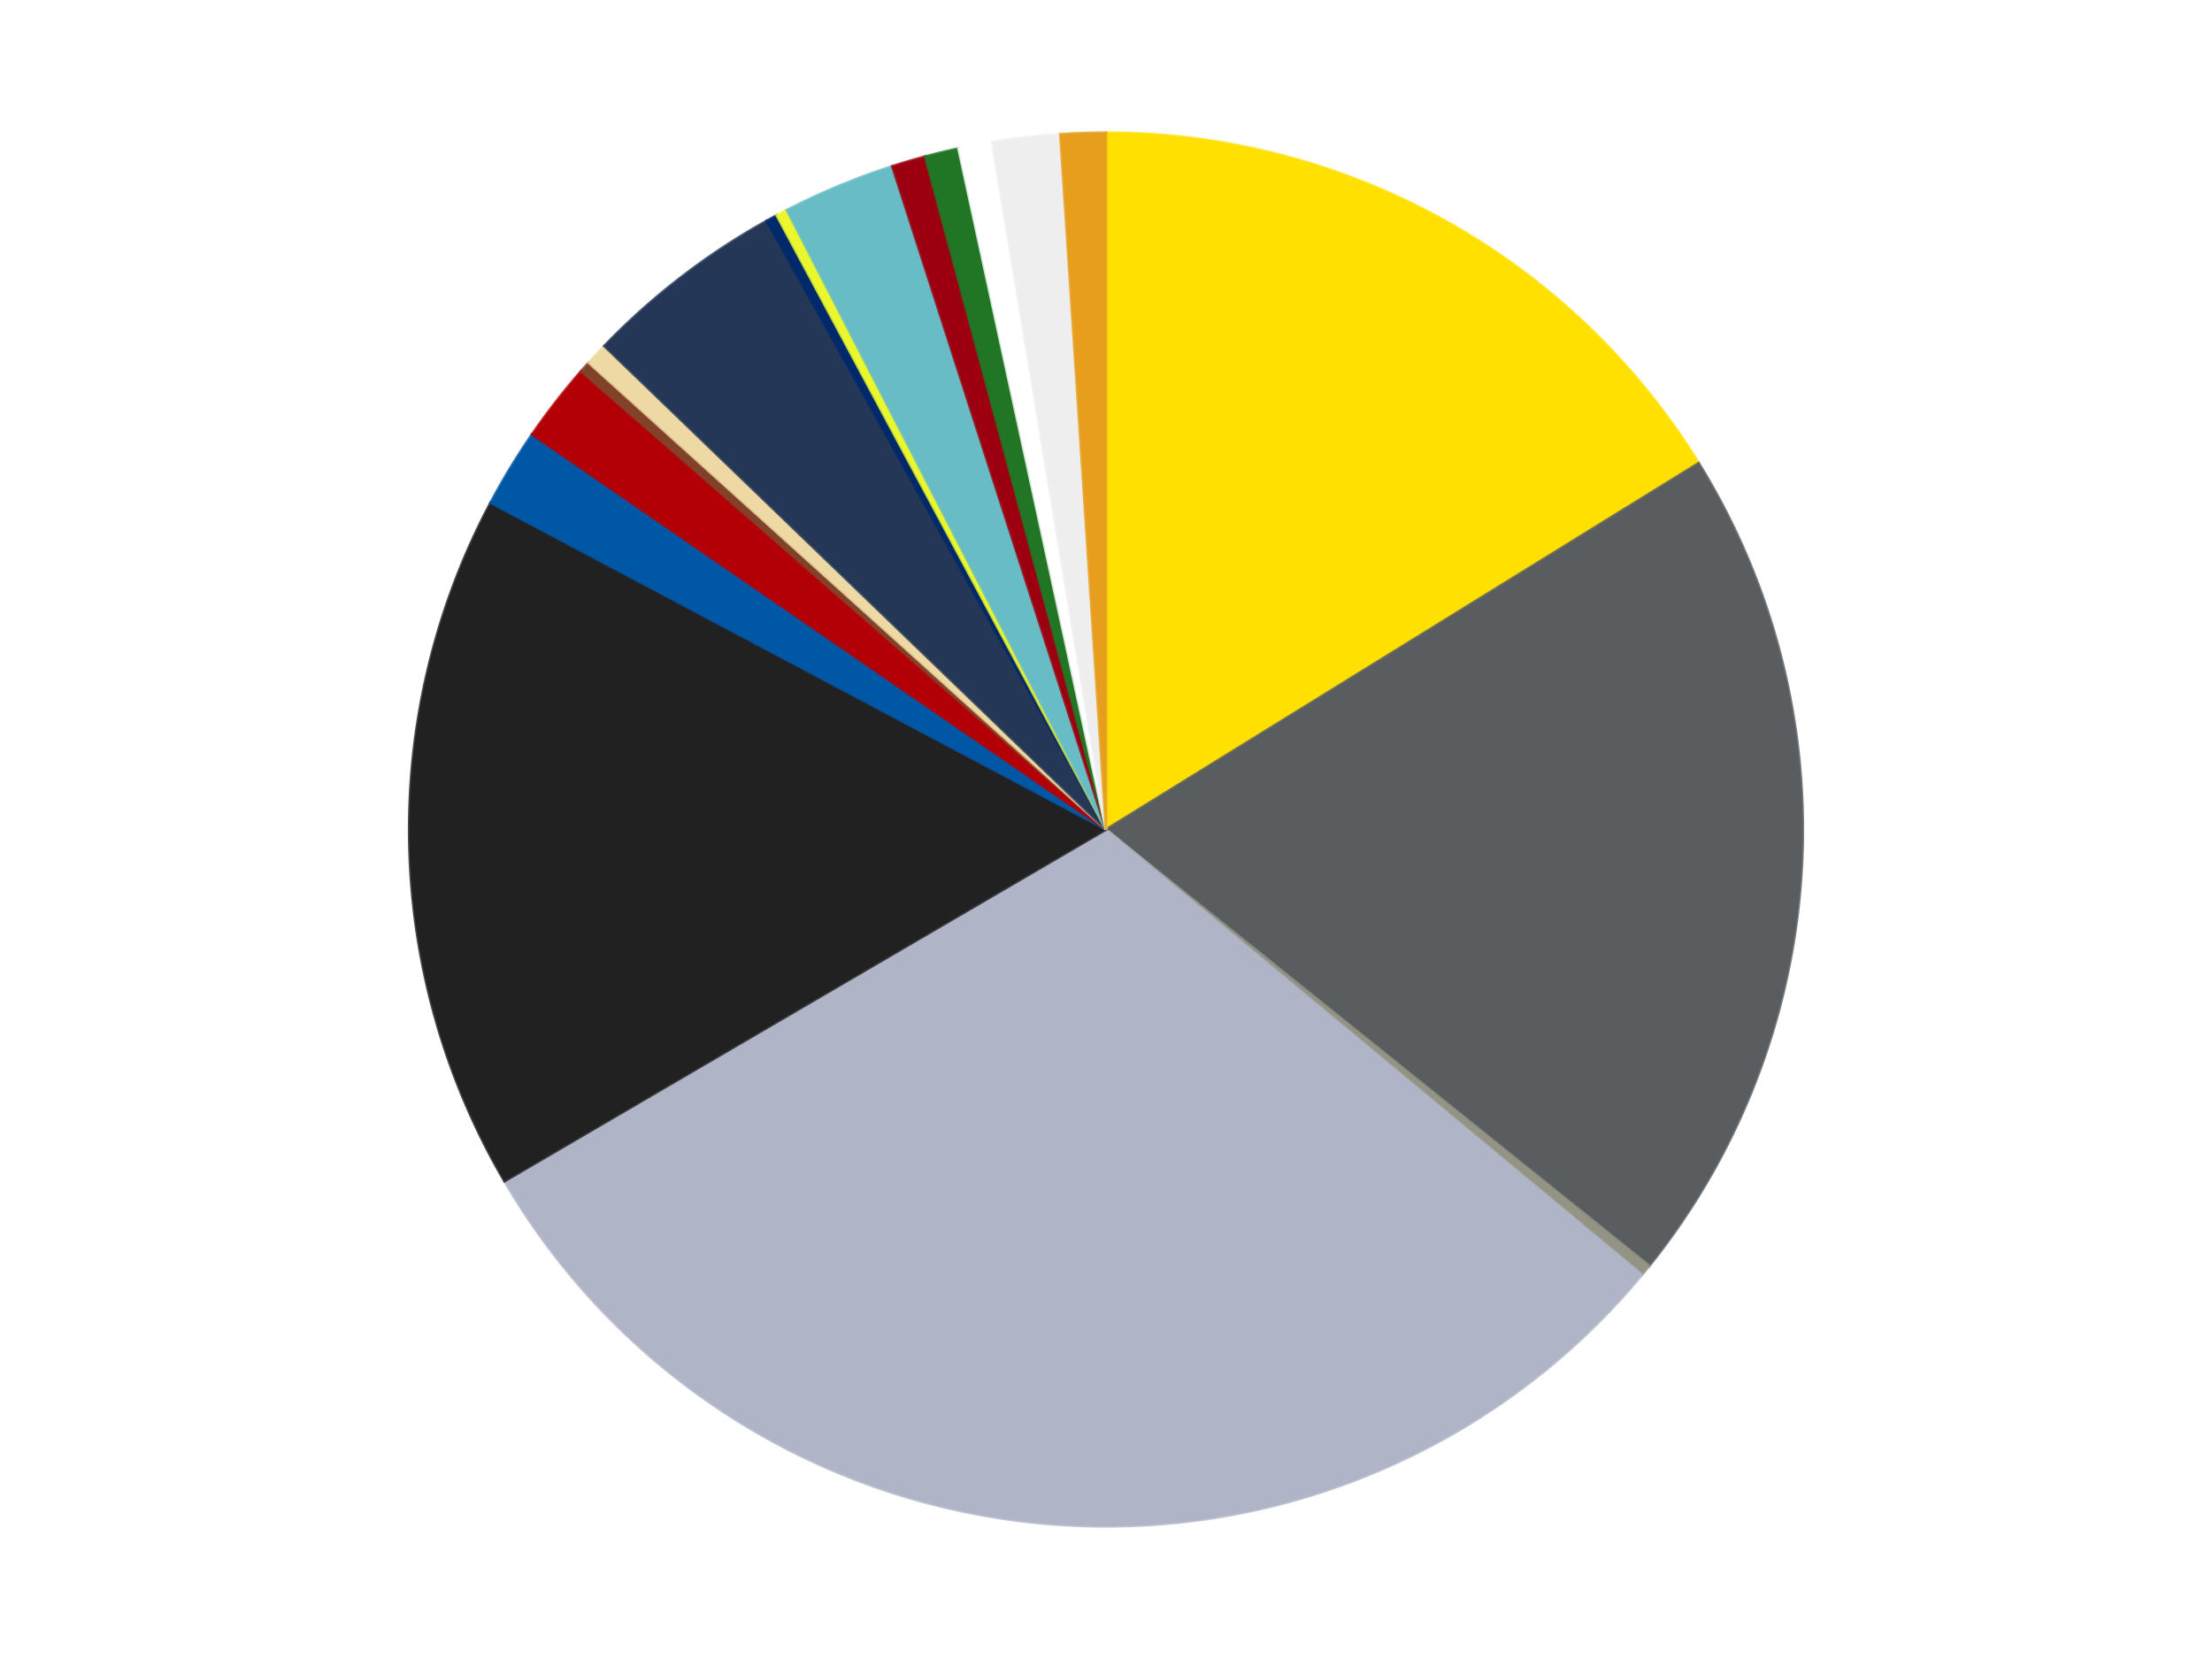
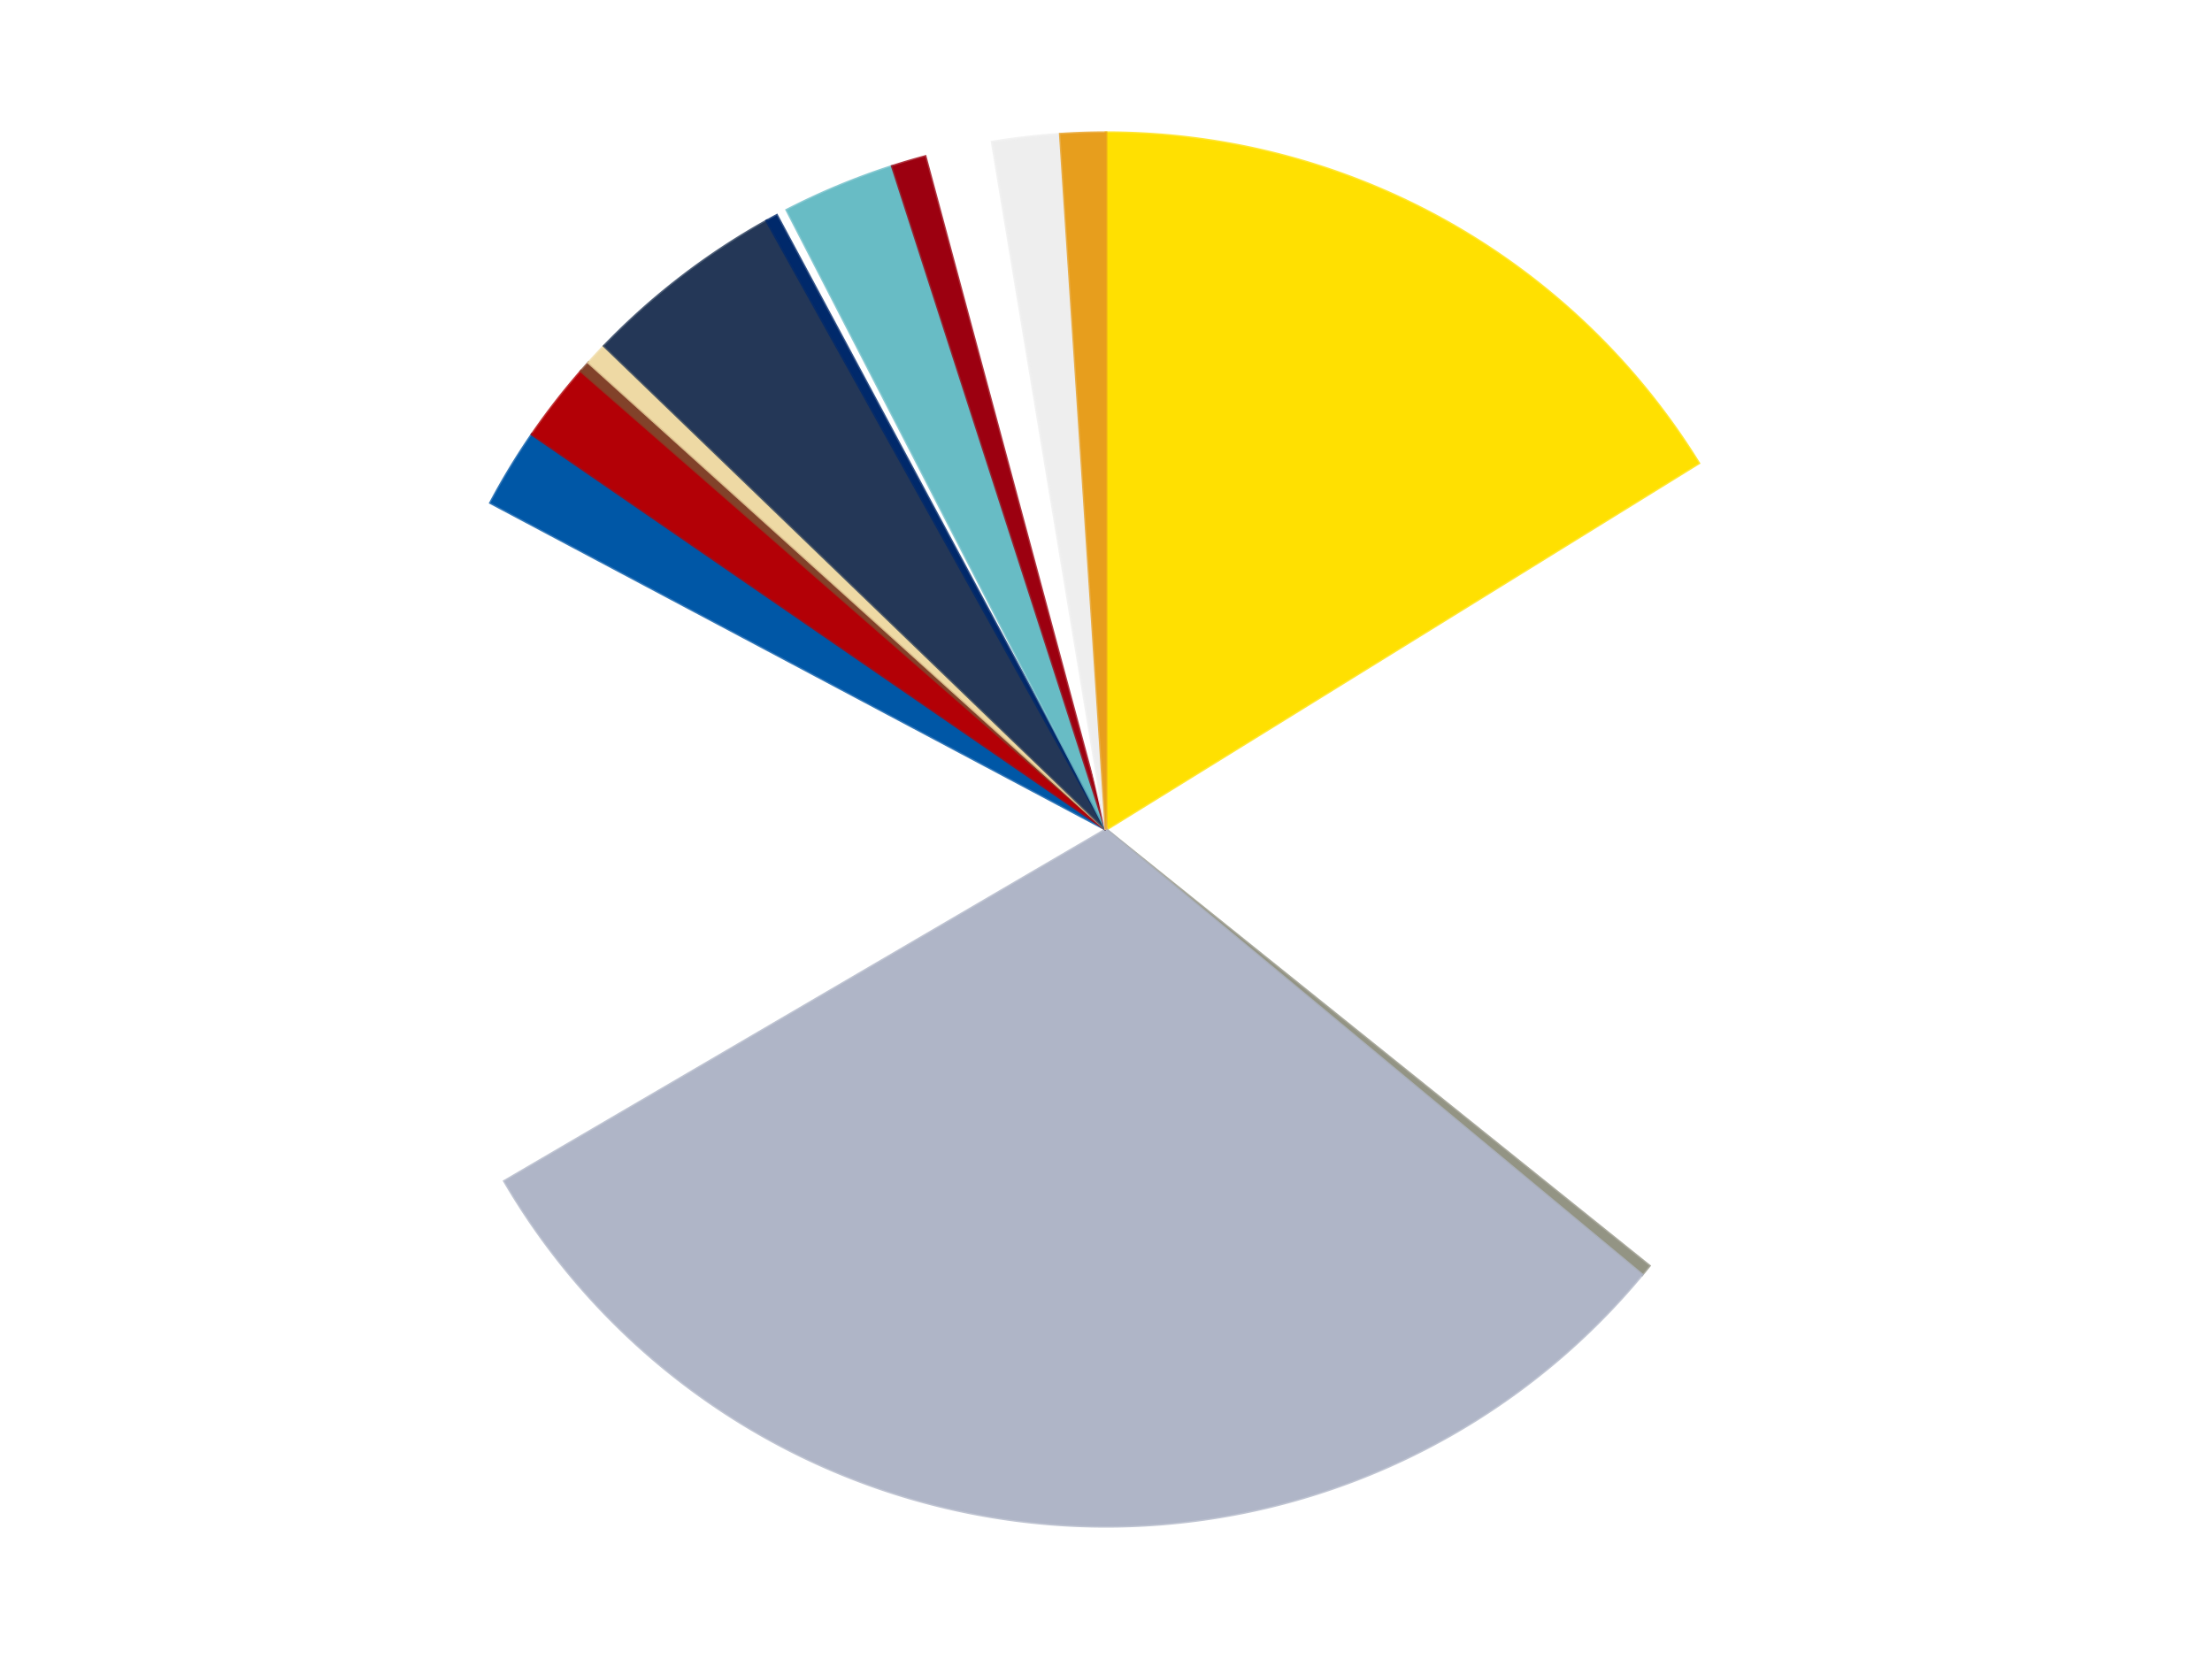
<svg xmlns="http://www.w3.org/2000/svg" xmlns:xlink="http://www.w3.org/1999/xlink" id="chart-ed348d3c-3fca-45f3-babb-93f6ffa4858f" class="pygal-chart" viewBox="0 0 800 600">
  <defs>
    <style type="text/css">#chart-ed348d3c-3fca-45f3-babb-93f6ffa4858f{-webkit-user-select:none;-webkit-font-smoothing:antialiased;font-family:Consolas,"Liberation Mono",Menlo,Courier,monospace}#chart-ed348d3c-3fca-45f3-babb-93f6ffa4858f .title{font-family:Consolas,"Liberation Mono",Menlo,Courier,monospace;font-size:16px}#chart-ed348d3c-3fca-45f3-babb-93f6ffa4858f .legends .legend text{font-family:Consolas,"Liberation Mono",Menlo,Courier,monospace;font-size:14px}#chart-ed348d3c-3fca-45f3-babb-93f6ffa4858f .axis text{font-family:Consolas,"Liberation Mono",Menlo,Courier,monospace;font-size:10px}#chart-ed348d3c-3fca-45f3-babb-93f6ffa4858f .axis text.major{font-family:Consolas,"Liberation Mono",Menlo,Courier,monospace;font-size:10px}#chart-ed348d3c-3fca-45f3-babb-93f6ffa4858f .text-overlay text.value{font-family:Consolas,"Liberation Mono",Menlo,Courier,monospace;font-size:16px}#chart-ed348d3c-3fca-45f3-babb-93f6ffa4858f .text-overlay text.label{font-family:Consolas,"Liberation Mono",Menlo,Courier,monospace;font-size:10px}#chart-ed348d3c-3fca-45f3-babb-93f6ffa4858f .tooltip{font-family:Consolas,"Liberation Mono",Menlo,Courier,monospace;font-size:14px}#chart-ed348d3c-3fca-45f3-babb-93f6ffa4858f text.no_data{font-family:Consolas,"Liberation Mono",Menlo,Courier,monospace;font-size:64px}
#chart-ed348d3c-3fca-45f3-babb-93f6ffa4858f{background-color:transparent}#chart-ed348d3c-3fca-45f3-babb-93f6ffa4858f path,#chart-ed348d3c-3fca-45f3-babb-93f6ffa4858f line,#chart-ed348d3c-3fca-45f3-babb-93f6ffa4858f rect,#chart-ed348d3c-3fca-45f3-babb-93f6ffa4858f circle{-webkit-transition:150ms;-moz-transition:150ms;transition:150ms}#chart-ed348d3c-3fca-45f3-babb-93f6ffa4858f .graph &gt; .background{fill:transparent}#chart-ed348d3c-3fca-45f3-babb-93f6ffa4858f .plot &gt; .background{fill:transparent}#chart-ed348d3c-3fca-45f3-babb-93f6ffa4858f .graph{fill:rgba(0,0,0,.87)}#chart-ed348d3c-3fca-45f3-babb-93f6ffa4858f text.no_data{fill:rgba(0,0,0,1)}#chart-ed348d3c-3fca-45f3-babb-93f6ffa4858f .title{fill:rgba(0,0,0,1)}#chart-ed348d3c-3fca-45f3-babb-93f6ffa4858f .legends .legend text{fill:rgba(0,0,0,.87)}#chart-ed348d3c-3fca-45f3-babb-93f6ffa4858f .legends .legend:hover text{fill:rgba(0,0,0,1)}#chart-ed348d3c-3fca-45f3-babb-93f6ffa4858f .axis .line{stroke:rgba(0,0,0,1)}#chart-ed348d3c-3fca-45f3-babb-93f6ffa4858f .axis .guide.line{stroke:rgba(0,0,0,.54)}#chart-ed348d3c-3fca-45f3-babb-93f6ffa4858f .axis .major.line{stroke:rgba(0,0,0,.87)}#chart-ed348d3c-3fca-45f3-babb-93f6ffa4858f .axis text.major{fill:rgba(0,0,0,1)}#chart-ed348d3c-3fca-45f3-babb-93f6ffa4858f .axis.y .guides:hover .guide.line,#chart-ed348d3c-3fca-45f3-babb-93f6ffa4858f .line-graph .axis.x .guides:hover .guide.line,#chart-ed348d3c-3fca-45f3-babb-93f6ffa4858f .stackedline-graph .axis.x .guides:hover .guide.line,#chart-ed348d3c-3fca-45f3-babb-93f6ffa4858f .xy-graph .axis.x .guides:hover .guide.line{stroke:rgba(0,0,0,1)}#chart-ed348d3c-3fca-45f3-babb-93f6ffa4858f .axis .guides:hover text{fill:rgba(0,0,0,1)}#chart-ed348d3c-3fca-45f3-babb-93f6ffa4858f .reactive{fill-opacity:1.0;stroke-opacity:.8;stroke-width:1}#chart-ed348d3c-3fca-45f3-babb-93f6ffa4858f .ci{stroke:rgba(0,0,0,.87)}#chart-ed348d3c-3fca-45f3-babb-93f6ffa4858f .reactive.active,#chart-ed348d3c-3fca-45f3-babb-93f6ffa4858f .active .reactive{fill-opacity:0.6;stroke-opacity:.9;stroke-width:4}#chart-ed348d3c-3fca-45f3-babb-93f6ffa4858f .ci .reactive.active{stroke-width:1.5}#chart-ed348d3c-3fca-45f3-babb-93f6ffa4858f .series text{fill:rgba(0,0,0,1)}#chart-ed348d3c-3fca-45f3-babb-93f6ffa4858f .tooltip rect{fill:transparent;stroke:rgba(0,0,0,1);-webkit-transition:opacity 150ms;-moz-transition:opacity 150ms;transition:opacity 150ms}#chart-ed348d3c-3fca-45f3-babb-93f6ffa4858f .tooltip .label{fill:rgba(0,0,0,.87)}#chart-ed348d3c-3fca-45f3-babb-93f6ffa4858f .tooltip .label{fill:rgba(0,0,0,.87)}#chart-ed348d3c-3fca-45f3-babb-93f6ffa4858f .tooltip .legend{font-size:.8em;fill:rgba(0,0,0,.54)}#chart-ed348d3c-3fca-45f3-babb-93f6ffa4858f .tooltip .x_label{font-size:.6em;fill:rgba(0,0,0,1)}#chart-ed348d3c-3fca-45f3-babb-93f6ffa4858f .tooltip .xlink{font-size:.5em;text-decoration:underline}#chart-ed348d3c-3fca-45f3-babb-93f6ffa4858f .tooltip .value{font-size:1.5em}#chart-ed348d3c-3fca-45f3-babb-93f6ffa4858f .bound{font-size:.5em}#chart-ed348d3c-3fca-45f3-babb-93f6ffa4858f .max-value{font-size:.75em;fill:rgba(0,0,0,.54)}#chart-ed348d3c-3fca-45f3-babb-93f6ffa4858f .map-element{fill:transparent;stroke:rgba(0,0,0,.54) !important}#chart-ed348d3c-3fca-45f3-babb-93f6ffa4858f .map-element .reactive{fill-opacity:inherit;stroke-opacity:inherit}#chart-ed348d3c-3fca-45f3-babb-93f6ffa4858f .color-0,#chart-ed348d3c-3fca-45f3-babb-93f6ffa4858f .color-0 a:visited{stroke:#F44336;fill:#F44336}#chart-ed348d3c-3fca-45f3-babb-93f6ffa4858f .color-1,#chart-ed348d3c-3fca-45f3-babb-93f6ffa4858f .color-1 a:visited{stroke:#3F51B5;fill:#3F51B5}#chart-ed348d3c-3fca-45f3-babb-93f6ffa4858f .color-2,#chart-ed348d3c-3fca-45f3-babb-93f6ffa4858f .color-2 a:visited{stroke:#009688;fill:#009688}#chart-ed348d3c-3fca-45f3-babb-93f6ffa4858f .color-3,#chart-ed348d3c-3fca-45f3-babb-93f6ffa4858f .color-3 a:visited{stroke:#FFC107;fill:#FFC107}#chart-ed348d3c-3fca-45f3-babb-93f6ffa4858f .color-4,#chart-ed348d3c-3fca-45f3-babb-93f6ffa4858f .color-4 a:visited{stroke:#FF5722;fill:#FF5722}#chart-ed348d3c-3fca-45f3-babb-93f6ffa4858f .color-5,#chart-ed348d3c-3fca-45f3-babb-93f6ffa4858f .color-5 a:visited{stroke:#9C27B0;fill:#9C27B0}#chart-ed348d3c-3fca-45f3-babb-93f6ffa4858f .color-6,#chart-ed348d3c-3fca-45f3-babb-93f6ffa4858f .color-6 a:visited{stroke:#03A9F4;fill:#03A9F4}#chart-ed348d3c-3fca-45f3-babb-93f6ffa4858f .color-7,#chart-ed348d3c-3fca-45f3-babb-93f6ffa4858f .color-7 a:visited{stroke:#8BC34A;fill:#8BC34A}#chart-ed348d3c-3fca-45f3-babb-93f6ffa4858f .color-8,#chart-ed348d3c-3fca-45f3-babb-93f6ffa4858f .color-8 a:visited{stroke:#FF9800;fill:#FF9800}#chart-ed348d3c-3fca-45f3-babb-93f6ffa4858f .color-9,#chart-ed348d3c-3fca-45f3-babb-93f6ffa4858f .color-9 a:visited{stroke:#E91E63;fill:#E91E63}#chart-ed348d3c-3fca-45f3-babb-93f6ffa4858f .color-10,#chart-ed348d3c-3fca-45f3-babb-93f6ffa4858f .color-10 a:visited{stroke:#2196F3;fill:#2196F3}#chart-ed348d3c-3fca-45f3-babb-93f6ffa4858f .color-11,#chart-ed348d3c-3fca-45f3-babb-93f6ffa4858f .color-11 a:visited{stroke:#4CAF50;fill:#4CAF50}#chart-ed348d3c-3fca-45f3-babb-93f6ffa4858f .color-12,#chart-ed348d3c-3fca-45f3-babb-93f6ffa4858f .color-12 a:visited{stroke:#FFEB3B;fill:#FFEB3B}#chart-ed348d3c-3fca-45f3-babb-93f6ffa4858f .color-13,#chart-ed348d3c-3fca-45f3-babb-93f6ffa4858f .color-13 a:visited{stroke:#673AB7;fill:#673AB7}#chart-ed348d3c-3fca-45f3-babb-93f6ffa4858f .color-14,#chart-ed348d3c-3fca-45f3-babb-93f6ffa4858f .color-14 a:visited{stroke:#00BCD4;fill:#00BCD4}#chart-ed348d3c-3fca-45f3-babb-93f6ffa4858f .color-15,#chart-ed348d3c-3fca-45f3-babb-93f6ffa4858f .color-15 a:visited{stroke:#CDDC39;fill:#CDDC39}#chart-ed348d3c-3fca-45f3-babb-93f6ffa4858f .color-16,#chart-ed348d3c-3fca-45f3-babb-93f6ffa4858f .color-16 a:visited{stroke:#9E9E9E;fill:#9E9E9E}#chart-ed348d3c-3fca-45f3-babb-93f6ffa4858f .color-17,#chart-ed348d3c-3fca-45f3-babb-93f6ffa4858f .color-17 a:visited{stroke:#607D8B;fill:#607D8B}#chart-ed348d3c-3fca-45f3-babb-93f6ffa4858f .text-overlay .color-0 text{fill:black}#chart-ed348d3c-3fca-45f3-babb-93f6ffa4858f .text-overlay .color-1 text{fill:black}#chart-ed348d3c-3fca-45f3-babb-93f6ffa4858f .text-overlay .color-2 text{fill:black}#chart-ed348d3c-3fca-45f3-babb-93f6ffa4858f .text-overlay .color-3 text{fill:black}#chart-ed348d3c-3fca-45f3-babb-93f6ffa4858f .text-overlay .color-4 text{fill:black}#chart-ed348d3c-3fca-45f3-babb-93f6ffa4858f .text-overlay .color-5 text{fill:black}#chart-ed348d3c-3fca-45f3-babb-93f6ffa4858f .text-overlay .color-6 text{fill:black}#chart-ed348d3c-3fca-45f3-babb-93f6ffa4858f .text-overlay .color-7 text{fill:black}#chart-ed348d3c-3fca-45f3-babb-93f6ffa4858f .text-overlay .color-8 text{fill:black}#chart-ed348d3c-3fca-45f3-babb-93f6ffa4858f .text-overlay .color-9 text{fill:black}#chart-ed348d3c-3fca-45f3-babb-93f6ffa4858f .text-overlay .color-10 text{fill:black}#chart-ed348d3c-3fca-45f3-babb-93f6ffa4858f .text-overlay .color-11 text{fill:black}#chart-ed348d3c-3fca-45f3-babb-93f6ffa4858f .text-overlay .color-12 text{fill:black}#chart-ed348d3c-3fca-45f3-babb-93f6ffa4858f .text-overlay .color-13 text{fill:black}#chart-ed348d3c-3fca-45f3-babb-93f6ffa4858f .text-overlay .color-14 text{fill:black}#chart-ed348d3c-3fca-45f3-babb-93f6ffa4858f .text-overlay .color-15 text{fill:black}#chart-ed348d3c-3fca-45f3-babb-93f6ffa4858f .text-overlay .color-16 text{fill:black}#chart-ed348d3c-3fca-45f3-babb-93f6ffa4858f .text-overlay .color-17 text{fill:black}
#chart-ed348d3c-3fca-45f3-babb-93f6ffa4858f text.no_data{text-anchor:middle}#chart-ed348d3c-3fca-45f3-babb-93f6ffa4858f .guide.line{fill:none}#chart-ed348d3c-3fca-45f3-babb-93f6ffa4858f .centered{text-anchor:middle}#chart-ed348d3c-3fca-45f3-babb-93f6ffa4858f .title{text-anchor:middle}#chart-ed348d3c-3fca-45f3-babb-93f6ffa4858f .legends .legend text{fill-opacity:1}#chart-ed348d3c-3fca-45f3-babb-93f6ffa4858f .axis.x text{text-anchor:middle}#chart-ed348d3c-3fca-45f3-babb-93f6ffa4858f .axis.x:not(.web) text[transform]{text-anchor:start}#chart-ed348d3c-3fca-45f3-babb-93f6ffa4858f .axis.x:not(.web) text[transform].backwards{text-anchor:end}#chart-ed348d3c-3fca-45f3-babb-93f6ffa4858f .axis.y text{text-anchor:end}#chart-ed348d3c-3fca-45f3-babb-93f6ffa4858f .axis.y text[transform].backwards{text-anchor:start}#chart-ed348d3c-3fca-45f3-babb-93f6ffa4858f .axis.y2 text{text-anchor:start}#chart-ed348d3c-3fca-45f3-babb-93f6ffa4858f .axis.y2 text[transform].backwards{text-anchor:end}#chart-ed348d3c-3fca-45f3-babb-93f6ffa4858f .axis .guide.line{stroke-dasharray:4,4;stroke:black}#chart-ed348d3c-3fca-45f3-babb-93f6ffa4858f .axis .major.guide.line{stroke-dasharray:6,6;stroke:black}#chart-ed348d3c-3fca-45f3-babb-93f6ffa4858f .horizontal .axis.y .guide.line,#chart-ed348d3c-3fca-45f3-babb-93f6ffa4858f .horizontal .axis.y2 .guide.line,#chart-ed348d3c-3fca-45f3-babb-93f6ffa4858f .vertical .axis.x .guide.line{opacity:0}#chart-ed348d3c-3fca-45f3-babb-93f6ffa4858f .horizontal .axis.always_show .guide.line,#chart-ed348d3c-3fca-45f3-babb-93f6ffa4858f .vertical .axis.always_show .guide.line{opacity:1 !important}#chart-ed348d3c-3fca-45f3-babb-93f6ffa4858f .axis.y .guides:hover .guide.line,#chart-ed348d3c-3fca-45f3-babb-93f6ffa4858f .axis.y2 .guides:hover .guide.line,#chart-ed348d3c-3fca-45f3-babb-93f6ffa4858f .axis.x .guides:hover .guide.line{opacity:1}#chart-ed348d3c-3fca-45f3-babb-93f6ffa4858f .axis .guides:hover text{opacity:1}#chart-ed348d3c-3fca-45f3-babb-93f6ffa4858f .nofill{fill:none}#chart-ed348d3c-3fca-45f3-babb-93f6ffa4858f .subtle-fill{fill-opacity:.2}#chart-ed348d3c-3fca-45f3-babb-93f6ffa4858f .dot{stroke-width:1px;fill-opacity:1;stroke-opacity:1}#chart-ed348d3c-3fca-45f3-babb-93f6ffa4858f .dot.active{stroke-width:5px}#chart-ed348d3c-3fca-45f3-babb-93f6ffa4858f .dot.negative{fill:transparent}#chart-ed348d3c-3fca-45f3-babb-93f6ffa4858f text,#chart-ed348d3c-3fca-45f3-babb-93f6ffa4858f tspan{stroke:none !important}#chart-ed348d3c-3fca-45f3-babb-93f6ffa4858f .series text.active{opacity:1}#chart-ed348d3c-3fca-45f3-babb-93f6ffa4858f .tooltip rect{fill-opacity:.95;stroke-width:.5}#chart-ed348d3c-3fca-45f3-babb-93f6ffa4858f .tooltip text{fill-opacity:1}#chart-ed348d3c-3fca-45f3-babb-93f6ffa4858f .showable{visibility:hidden}#chart-ed348d3c-3fca-45f3-babb-93f6ffa4858f .showable.shown{visibility:visible}#chart-ed348d3c-3fca-45f3-babb-93f6ffa4858f .gauge-background{fill:rgba(229,229,229,1);stroke:none}#chart-ed348d3c-3fca-45f3-babb-93f6ffa4858f .bg-lines{stroke:transparent;stroke-width:2px}</style>
    <script type="text/javascript">window.pygal = window.pygal || {};window.pygal.config = window.pygal.config || {};window.pygal.config['ed348d3c-3fca-45f3-babb-93f6ffa4858f'] = {"allow_interruptions": false, "box_mode": "extremes", "classes": ["pygal-chart"], "css": ["file://style.css", "file://graph.css"], "defs": [], "disable_xml_declaration": false, "dots_size": 2.5, "dynamic_print_values": false, "explicit_size": false, "fill": false, "force_uri_protocol": "https", "formatter": null, "half_pie": false, "height": 600, "include_x_axis": false, "inner_radius": 0, "interpolate": null, "interpolation_parameters": {}, "interpolation_precision": 250, "inverse_y_axis": false, "js": ["//kozea.github.io/pygal.js/2.0.x/pygal-tooltips.min.js"], "legend_at_bottom": false, "legend_at_bottom_columns": null, "legend_box_size": 12, "logarithmic": false, "margin": 20, "margin_bottom": null, "margin_left": null, "margin_right": null, "margin_top": null, "max_scale": 16, "min_scale": 4, "missing_value_fill_truncation": "x", "no_data_text": "No data", "no_prefix": false, "order_min": null, "pretty_print": false, "print_labels": false, "print_values": false, "print_values_position": "center", "print_zeroes": true, "range": null, "rounded_bars": null, "secondary_range": null, "show_dots": true, "show_legend": false, "show_minor_x_labels": true, "show_minor_y_labels": true, "show_only_major_dots": false, "show_x_guides": false, "show_x_labels": true, "show_y_guides": true, "show_y_labels": true, "spacing": 10, "stack_from_top": false, "strict": false, "stroke": true, "stroke_style": null, "style": {"background": "transparent", "ci_colors": [], "colors": ["#F44336", "#3F51B5", "#009688", "#FFC107", "#FF5722", "#9C27B0", "#03A9F4", "#8BC34A", "#FF9800", "#E91E63", "#2196F3", "#4CAF50", "#FFEB3B", "#673AB7", "#00BCD4", "#CDDC39", "#9E9E9E", "#607D8B"], "dot_opacity": "1", "font_family": "Consolas, \"Liberation Mono\", Menlo, Courier, monospace", "foreground": "rgba(0, 0, 0, .87)", "foreground_strong": "rgba(0, 0, 0, 1)", "foreground_subtle": "rgba(0, 0, 0, .54)", "guide_stroke_color": "black", "guide_stroke_dasharray": "4,4", "label_font_family": "Consolas, \"Liberation Mono\", Menlo, Courier, monospace", "label_font_size": 10, "legend_font_family": "Consolas, \"Liberation Mono\", Menlo, Courier, monospace", "legend_font_size": 14, "major_guide_stroke_color": "black", "major_guide_stroke_dasharray": "6,6", "major_label_font_family": "Consolas, \"Liberation Mono\", Menlo, Courier, monospace", "major_label_font_size": 10, "no_data_font_family": "Consolas, \"Liberation Mono\", Menlo, Courier, monospace", "no_data_font_size": 64, "opacity": "1.0", "opacity_hover": "0.6", "plot_background": "transparent", "stroke_opacity": ".8", "stroke_opacity_hover": ".9", "stroke_width": "1", "stroke_width_hover": "4", "title_font_family": "Consolas, \"Liberation Mono\", Menlo, Courier, monospace", "title_font_size": 16, "tooltip_font_family": "Consolas, \"Liberation Mono\", Menlo, Courier, monospace", "tooltip_font_size": 14, "transition": "150ms", "value_background": "rgba(229, 229, 229, 1)", "value_colors": [], "value_font_family": "Consolas, \"Liberation Mono\", Menlo, Courier, monospace", "value_font_size": 16, "value_label_font_family": "Consolas, \"Liberation Mono\", Menlo, Courier, monospace", "value_label_font_size": 10}, "title": null, "tooltip_border_radius": 0, "tooltip_fancy_mode": true, "truncate_label": null, "truncate_legend": null, "width": 800, "x_label_rotation": 0, "x_labels": null, "x_labels_major": null, "x_labels_major_count": null, "x_labels_major_every": null, "x_title": null, "xrange": null, "y_label_rotation": 0, "y_labels": null, "y_labels_major": null, "y_labels_major_count": null, "y_labels_major_every": null, "y_title": null, "zero": 0, "legends": ["Yellow", "Dark Bluish Gray", "Trans-Black", "Light Bluish Gray", "Black", "Blue", "Red", "Reddish Brown", "Tan", "Dark Blue", "Trans-Dark Blue", "Trans-Yellow", "Trans-Light Blue", "Trans-Red", "Trans-Green", "White", "Trans-Clear", "Pearl Gold"]}</script>
    <script type="text/javascript" xlink:href="https://kozea.github.io/pygal.js/2.0.x/pygal-tooltips.min.js" />
  </defs>
  <title>Pygal</title>
  <g class="graph pie-graph vertical">
    <rect x="0" y="0" width="800" height="600" class="background" />
    <g transform="translate(20, 20)" class="plot">
      <rect x="0" y="0" width="760" height="560" class="background" />
      <g class="series serie-0 color-0">
        <g class="slices">
          <g class="slice" style="fill: #FFE001; stroke: #FFE001">
            <path d="M380 28 A252 252 0 0 1 594.351 147.494 L380 280 A0 0 0 0 0 380 280 z" class="slice reactive tooltip-trigger" />
            <desc class="value">62</desc>
            <desc class="x centered">441.3519946346083</desc>
            <desc class="y centered">169.94577357341063</desc>
          </g>
        </g>
      </g>
      <g class="series serie-1 color-1">
        <g class="slices">
          <g class="slice" style="fill: #595D60; stroke: #595D60">
-             <path d="M594.351 147.494 A252 252 0 0 1 576.468 437.811 L380 280 A0 0 0 0 0 380 280 z" class="slice reactive tooltip-trigger" />
            <desc class="value">75</desc>
            <desc class="x centered">505.76164278708086</desc>
            <desc class="y centered">287.7465607526619</desc>
          </g>
        </g>
      </g>
      <g class="series serie-2 color-2">
        <g class="slices">
          <g class="slice" style="fill: #939484; stroke: #939484">
            <path d="M576.468 437.811 A252 252 0 0 1 573.853 441.013 L380 280 A0 0 0 0 0 380 280 z" class="slice reactive tooltip-trigger" />
            <desc class="value">1</desc>
            <desc class="x centered">477.5834627984565</desc>
            <desc class="y centered">359.7086431214474</desc>
          </g>
        </g>
      </g>
      <g class="series serie-3 color-3">
        <g class="slices">
          <g class="slice" style="fill: #AFB5C7; stroke: #AFB5C7">
-             <path d="M573.853 441.013 A252 252 0 0 1 162.454 407.192 L380 280 A0 0 0 0 0 380 280 z" class="slice reactive tooltip-trigger" />
+             <path d="M573.853 441.013 A252 252 0 0 1 162.454 407.192 A0 0 0 0 0 380 280 z" class="slice reactive tooltip-trigger" />
            <desc class="value">117</desc>
            <desc class="x centered">369.67632016339695</desc>
            <desc class="y centered">405.57635778533836</desc>
          </g>
        </g>
      </g>
      <g class="series serie-4 color-4">
        <g class="slices">
          <g class="slice" style="fill: #212121; stroke: #212121">
-             <path d="M162.454 407.192 A252 252 0 0 1 157.422 161.835 L380 280 A0 0 0 0 0 380 280 z" class="slice reactive tooltip-trigger" />
            <desc class="value">62</desc>
            <desc class="x centered">254.0264915607329</desc>
            <desc class="y centered">282.58363532680096</desc>
          </g>
        </g>
      </g>
      <g class="series serie-5 color-5">
        <g class="slices">
          <g class="slice" style="fill: #0057A6; stroke: #0057A6">
            <path d="M157.422 161.835 A252 252 0 0 1 172.428 137.11 L380 280 A0 0 0 0 0 380 280 z" class="slice reactive tooltip-trigger" />
            <desc class="value">7</desc>
            <desc class="x centered">272.28482784457293</desc>
            <desc class="y centered">214.62843364637257</desc>
          </g>
        </g>
      </g>
      <g class="series serie-6 color-6">
        <g class="slices">
          <g class="slice" style="fill: #B30006; stroke: #B30006">
            <path d="M172.428 137.11 A252 252 0 0 1 190.168 114.266 L380 280 A0 0 0 0 0 380 280 z" class="slice reactive tooltip-trigger" />
            <desc class="value">7</desc>
            <desc class="x centered">280.48482675035683</desc>
            <desc class="y centered">202.7165587393166</desc>
          </g>
        </g>
      </g>
      <g class="series serie-7 color-7">
        <g class="slices">
          <g class="slice" style="fill: #82422A; stroke: #82422A">
            <path d="M190.168 114.266 A252 252 0 0 1 192.912 111.174 L380 280 A0 0 0 0 0 380 280 z" class="slice reactive tooltip-trigger" />
            <desc class="value">1</desc>
            <desc class="x centered">285.7667673694515</desc>
            <desc class="y centered">196.3573202964125</desc>
          </g>
        </g>
      </g>
      <g class="series serie-8 color-8">
        <g class="slices">
          <g class="slice" style="fill: #EED9A4; stroke: #EED9A4">
            <path d="M192.912 111.174 A252 252 0 0 1 198.551 105.128 L380 280 A0 0 0 0 0 380 280 z" class="slice reactive tooltip-trigger" />
            <desc class="value">2</desc>
            <desc class="x centered">287.85334959956595</desc>
            <desc class="y centered">194.0640074242452</desc>
          </g>
        </g>
      </g>
      <g class="series serie-9 color-9">
        <g class="slices">
          <g class="slice" style="fill: #243757; stroke: #243757">
            <path d="M198.551 105.128 A252 252 0 0 1 257.296 59.892 L380 280 A0 0 0 0 0 380 280 z" class="slice reactive tooltip-trigger" />
            <desc class="value">18</desc>
            <desc class="x centered">303.1253487434977</desc>
            <desc class="y centered">180.16870233142743</desc>
          </g>
        </g>
      </g>
      <g class="series serie-10 color-10">
        <g class="slices">
          <g class="slice" style="fill: #00296B; stroke: #00296B">
            <path d="M257.296 59.892 A252 252 0 0 1 260.923 57.908 L380 280 A0 0 0 0 0 380 280 z" class="slice reactive tooltip-trigger" />
            <desc class="value">1</desc>
            <desc class="x centered">319.5527890825942</desc>
            <desc class="y centered">169.44623619113344</desc>
          </g>
        </g>
      </g>
      <g class="series serie-11 color-11">
        <g class="slices">
          <g class="slice" style="fill: #EBF72D; stroke: #EBF72D">
-             <path d="M260.923 57.908 A252 252 0 0 1 264.583 55.985 L380 280 A0 0 0 0 0 380 280 z" class="slice reactive tooltip-trigger" />
            <desc class="value">1</desc>
            <desc class="x centered">321.37449641975104</desc>
            <desc class="y centered">168.46950941575568</desc>
          </g>
        </g>
      </g>
      <g class="series serie-12 color-12">
        <g class="slices">
          <g class="slice" style="fill: #68BCC5; stroke: #68BCC5">
            <path d="M264.583 55.985 A252 252 0 0 1 302.718 40.143 L380 280 A0 0 0 0 0 380 280 z" class="slice reactive tooltip-trigger" />
            <desc class="value">10</desc>
            <desc class="x centered">331.6625561335504</desc>
            <desc class="y centered">163.6406792712426</desc>
          </g>
        </g>
      </g>
      <g class="series serie-13 color-13">
        <g class="slices">
          <g class="slice" style="fill: #9C0010; stroke: #9C0010">
            <path d="M302.718 40.143 A252 252 0 0 1 314.611 36.631 L380 280 A0 0 0 0 0 380 280 z" class="slice reactive tooltip-trigger" />
            <desc class="value">3</desc>
            <desc class="x centered">344.3214352960069</desc>
            <desc class="y centered">159.15696122381325</desc>
          </g>
        </g>
      </g>
      <g class="series serie-14 color-14">
        <g class="slices">
          <g class="slice" style="fill: #217625; stroke: #217625">
-             <path d="M314.611 36.631 A252 252 0 0 1 326.663 33.709 L380 280 A0 0 0 0 0 380 280 z" class="slice reactive tooltip-trigger" />
            <desc class="value">3</desc>
            <desc class="x centered">350.3095924320362</desc>
            <desc class="y centered">157.54805147141104</desc>
          </g>
        </g>
      </g>
      <g class="series serie-15 color-15">
        <g class="slices">
          <g class="slice" style="fill: #FFFFFF; stroke: #FFFFFF">
            <path d="M326.663 33.709 A252 252 0 0 1 338.844 31.383 L380 280 A0 0 0 0 0 380 280 z" class="slice reactive tooltip-trigger" />
            <desc class="value">3</desc>
            <desc class="x centered">356.36965028063895</desc>
            <desc class="y centered">156.2356813449826</desc>
          </g>
        </g>
      </g>
      <g class="series serie-16 color-16">
        <g class="slices">
          <g class="slice" style="fill: #EEEEEE; stroke: #EEEEEE">
            <path d="M338.844 31.383 A252 252 0 0 1 363.475 28.542 L380 280 A0 0 0 0 0 380 280 z" class="slice reactive tooltip-trigger" />
            <desc class="value">6</desc>
            <desc class="x centered">365.56240929463036</desc>
            <desc class="y centered">154.82989184863573</desc>
          </g>
        </g>
      </g>
      <g class="series serie-17 color-17">
        <g class="slices">
          <g class="slice" style="fill: #E79E1D; stroke: #E79E1D">
            <path d="M363.475 28.542 A252 252 0 0 1 380 28 L380 280 A0 0 0 0 0 380 280 z" class="slice reactive tooltip-trigger" />
            <desc class="value">4</desc>
            <desc class="x centered">375.8666354419992</desc>
            <desc class="y centered">154.0678146881002</desc>
          </g>
        </g>
      </g>
    </g>
    <g class="titles" />
    <g transform="translate(20, 20)" class="plot overlay">
      <g class="series serie-0 color-0" />
      <g class="series serie-1 color-1" />
      <g class="series serie-2 color-2" />
      <g class="series serie-3 color-3" />
      <g class="series serie-4 color-4" />
      <g class="series serie-5 color-5" />
      <g class="series serie-6 color-6" />
      <g class="series serie-7 color-7" />
      <g class="series serie-8 color-8" />
      <g class="series serie-9 color-9" />
      <g class="series serie-10 color-10" />
      <g class="series serie-11 color-11" />
      <g class="series serie-12 color-12" />
      <g class="series serie-13 color-13" />
      <g class="series serie-14 color-14" />
      <g class="series serie-15 color-15" />
      <g class="series serie-16 color-16" />
      <g class="series serie-17 color-17" />
    </g>
    <g transform="translate(20, 20)" class="plot text-overlay">
      <g class="series serie-0 color-0" />
      <g class="series serie-1 color-1" />
      <g class="series serie-2 color-2" />
      <g class="series serie-3 color-3" />
      <g class="series serie-4 color-4" />
      <g class="series serie-5 color-5" />
      <g class="series serie-6 color-6" />
      <g class="series serie-7 color-7" />
      <g class="series serie-8 color-8" />
      <g class="series serie-9 color-9" />
      <g class="series serie-10 color-10" />
      <g class="series serie-11 color-11" />
      <g class="series serie-12 color-12" />
      <g class="series serie-13 color-13" />
      <g class="series serie-14 color-14" />
      <g class="series serie-15 color-15" />
      <g class="series serie-16 color-16" />
      <g class="series serie-17 color-17" />
    </g>
    <g transform="translate(20, 20)" class="plot tooltip-overlay">
      <g transform="translate(0 0)" style="opacity: 0" class="tooltip">
        <rect rx="0" ry="0" width="0" height="0" class="tooltip-box" />
        <g class="text" />
      </g>
    </g>
  </g>
</svg>